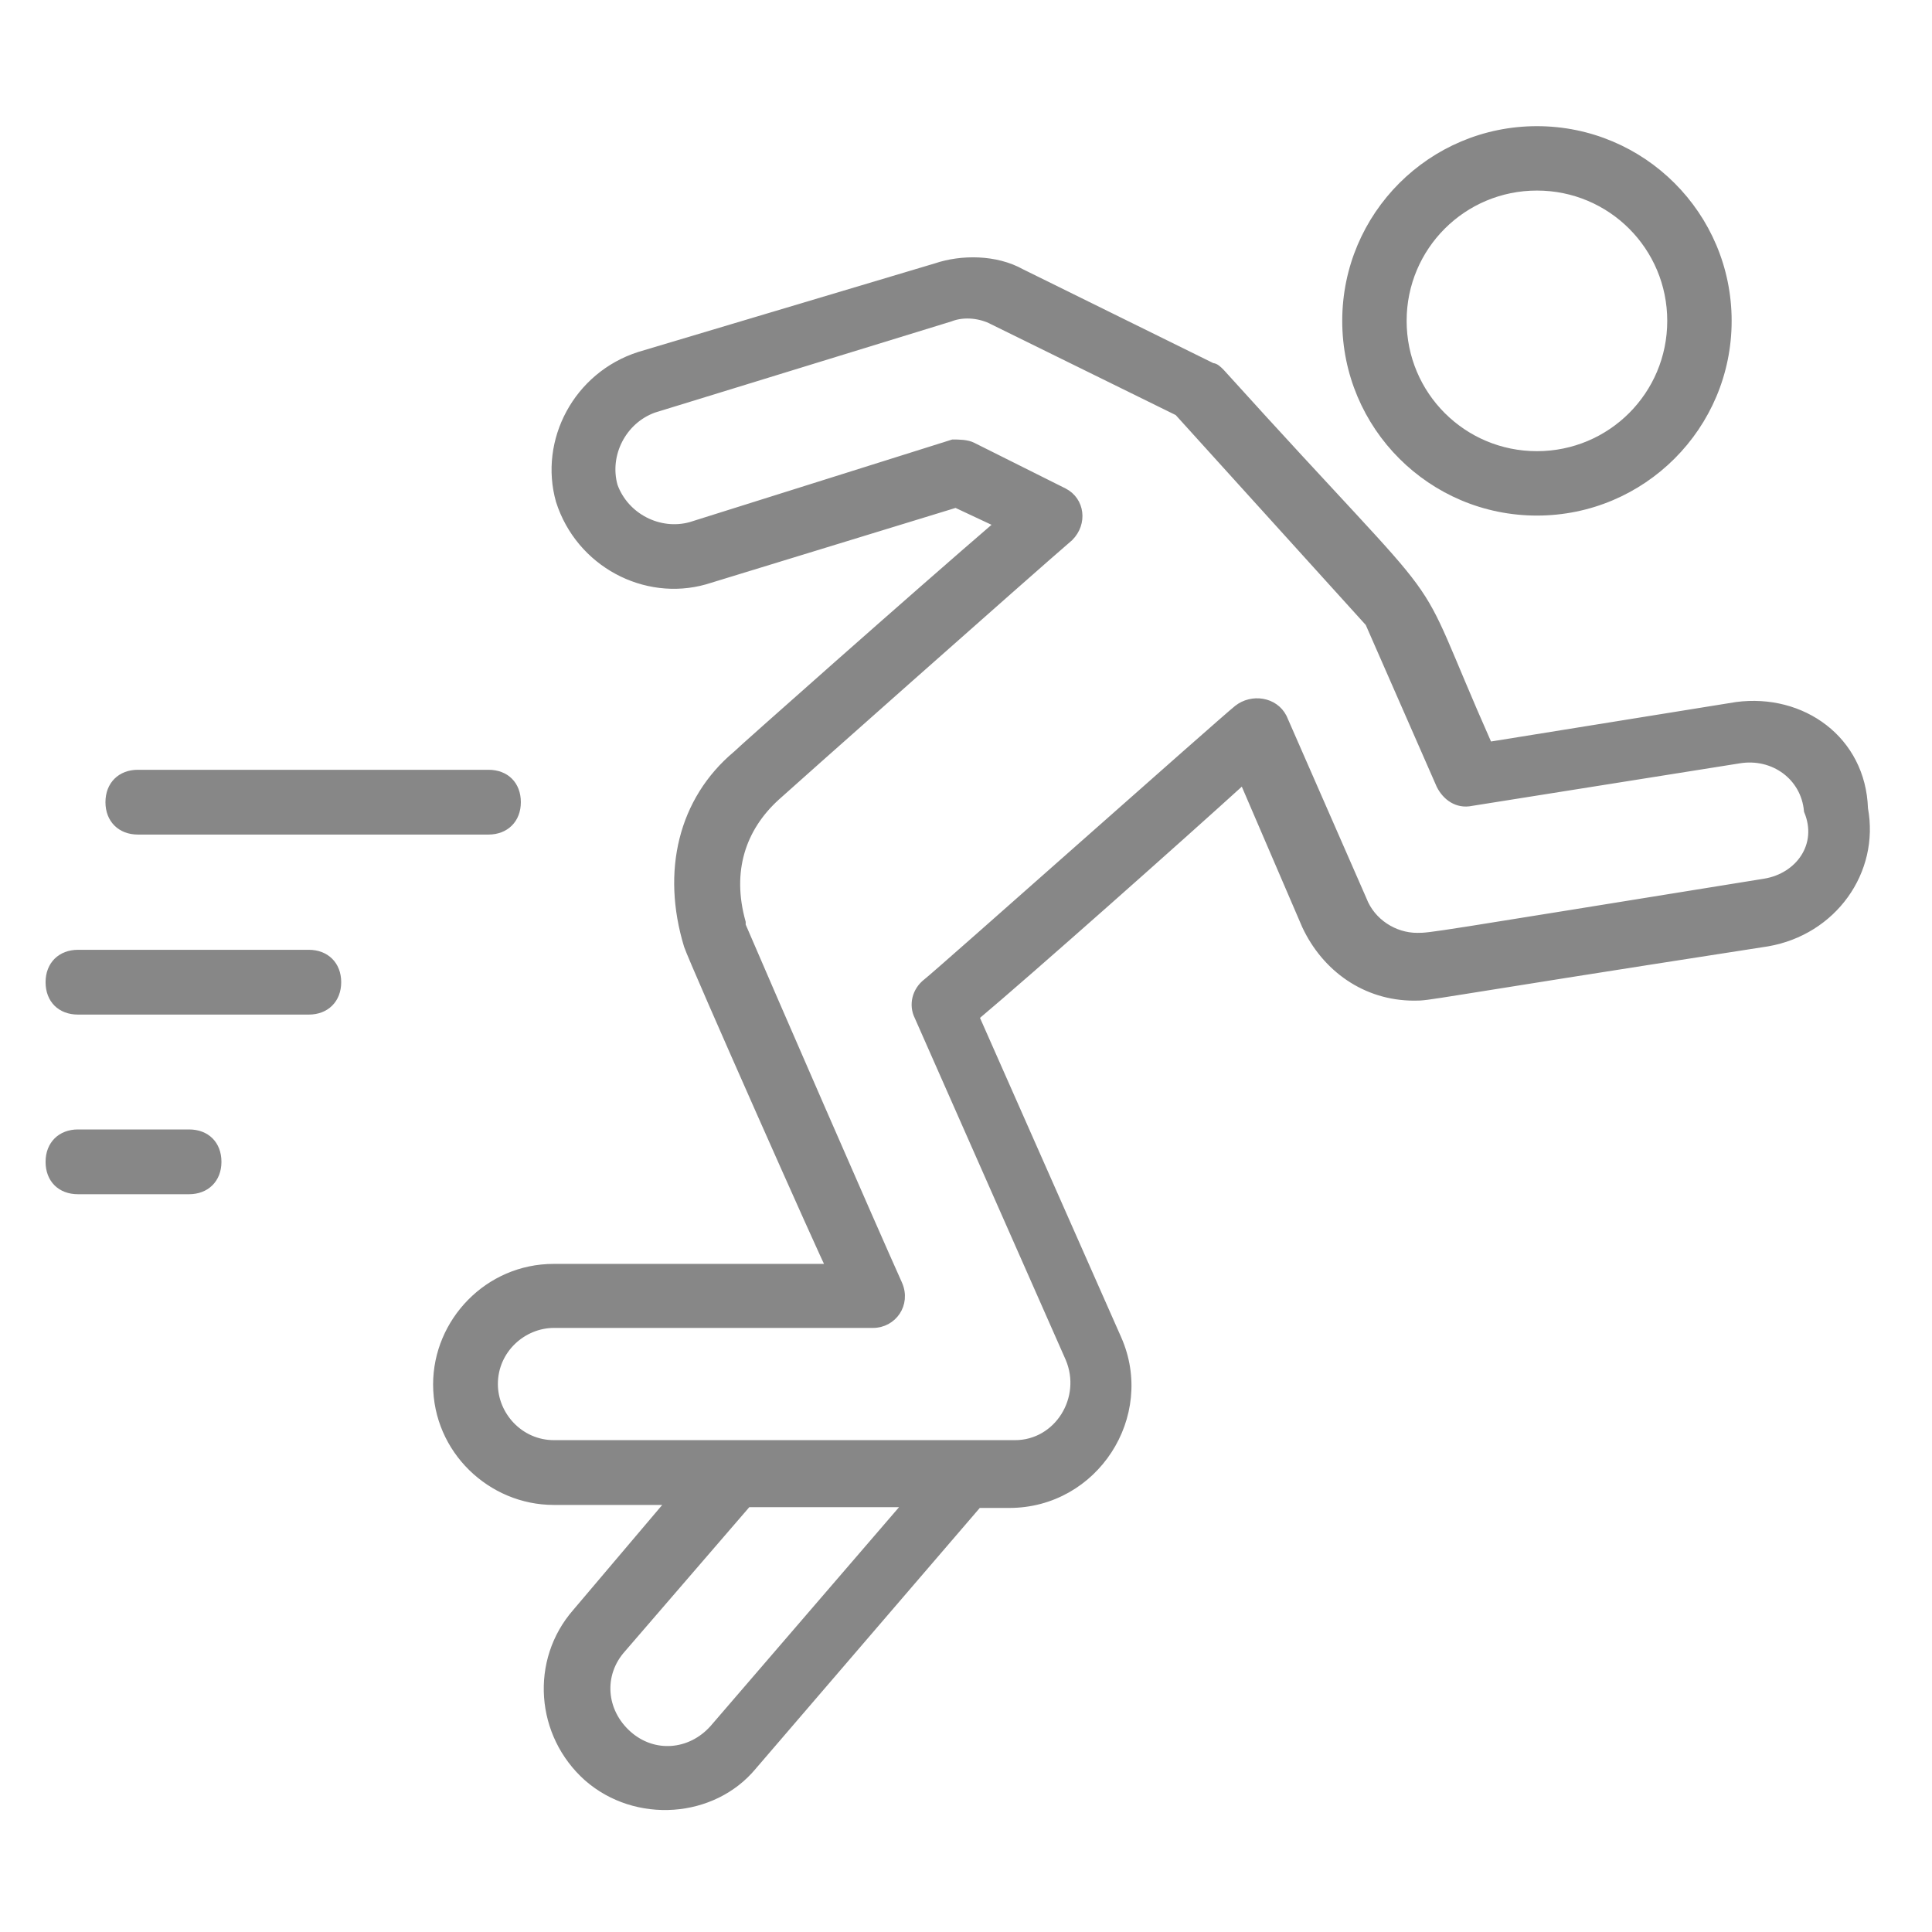
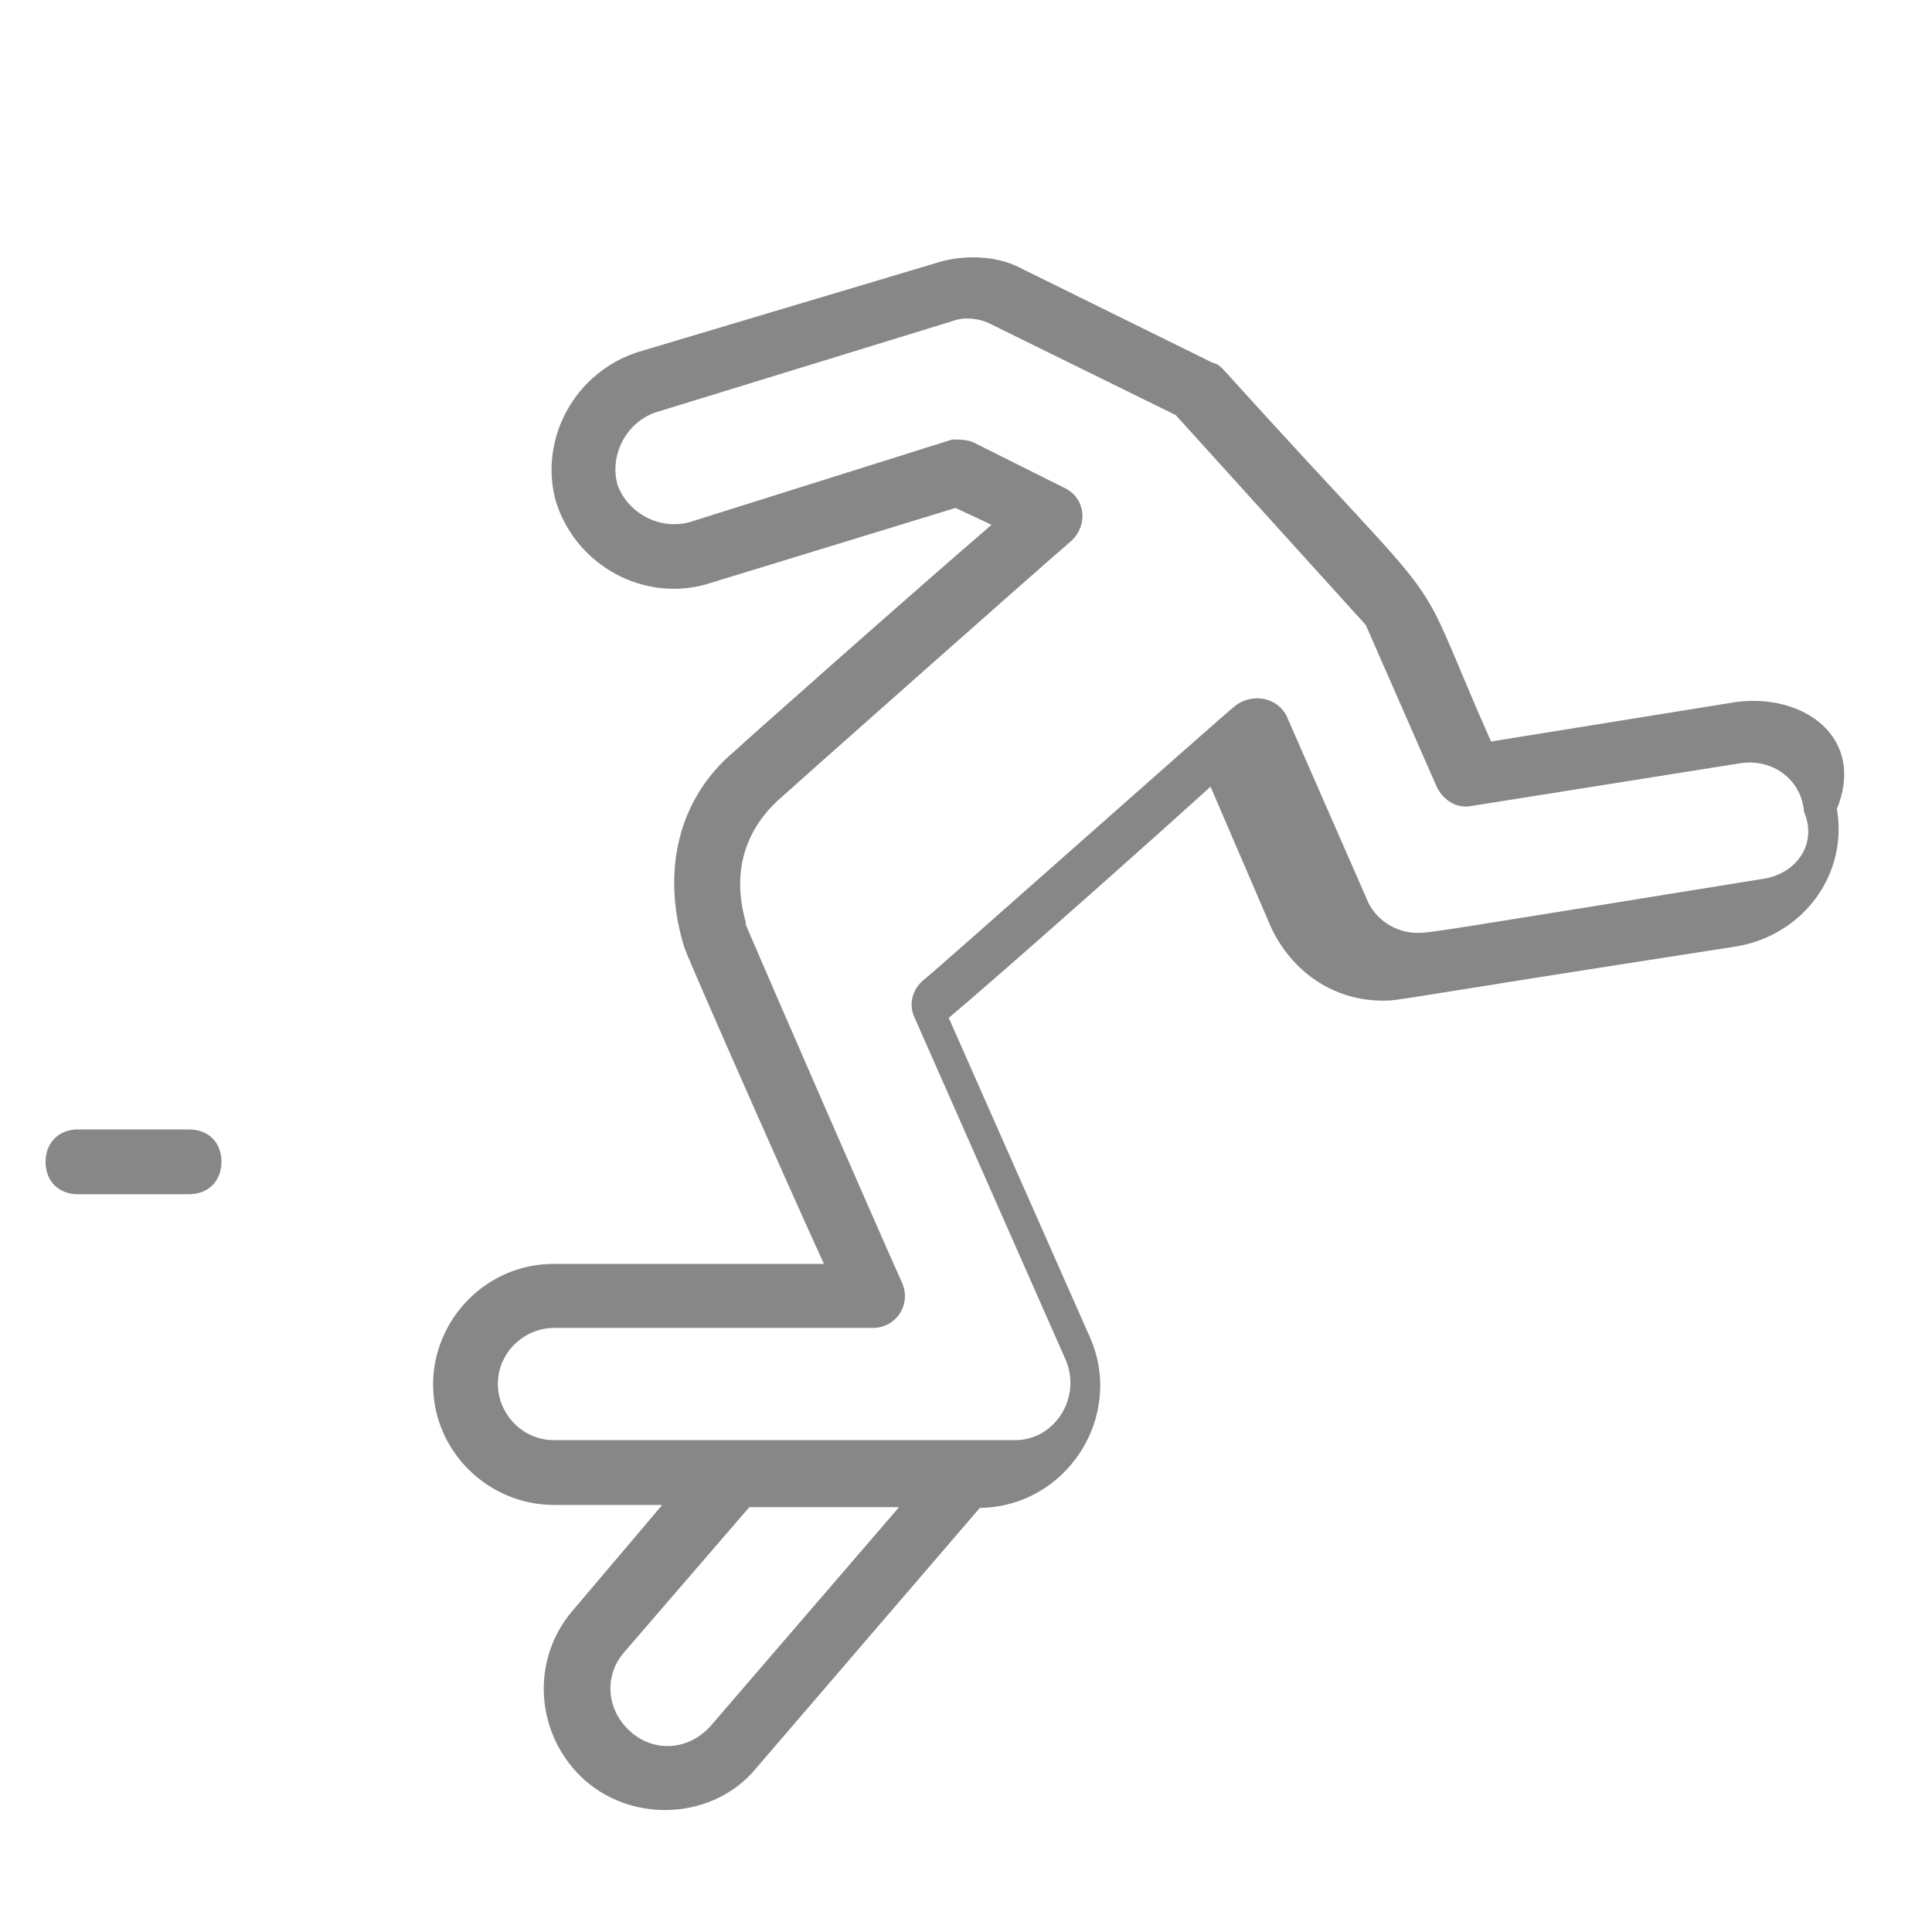
<svg xmlns="http://www.w3.org/2000/svg" version="1.1" id="Слой_1" x="0px" y="0px" viewBox="0 0 513 513" style="enable-background:new 0 0 513 513;" xml:space="preserve">
  <style type="text/css">
	.st0{fill:#878787;stroke:#878787;stroke-width:2;stroke-miterlimit:10;}
</style>
  <g>
    <g>
-       <path class="st0" d="M461.1,187.4l-65.8,10.6c-23.5-53-6.1-27.2-71.1-99.1c-0.8-0.8-1.5-1.5-2.3-1.5l-50.7-25    c-6.8-3.8-15.9-3.8-22.7-1.5l-78.7,23.5c-16.6,5.3-25.7,22.7-21.2,38.6c5.3,16.6,22.7,25.7,38.6,21.2l66.6-20.4l11.3,5.3    c-21.2,18.2-68.9,60.5-69.6,61.3c-14.4,12.1-18.9,31-12.9,50.7c1.5,4.5,37.1,84.7,37.8,85.5h-73.4c-17.4,0-31,14.4-31,31    c0,17.4,14.4,31,31,31h31l-25,29.5c-11.3,12.9-9.8,32.5,3,43.9c12.9,11.3,33.3,9.8,43.9-3l59.8-69.6h8.3    c22.7,0,37.8-23.5,28.8-43.9l-37.8-85.5c14.4-12.1,54.5-47.7,71.1-62.8l16.6,38.6c5.3,11.3,15.9,18.9,28.8,18.9    c4.5,0,0.8,0,93.8-14.4c17.4-3,28.8-18.9,25.7-35.6C494.4,196.4,478.5,185.1,461.1,187.4z M189.4,459c-6.1,6.8-15.9,7.6-22.7,1.5    s-7.6-15.9-1.5-22.7l33.3-38.6h42.4L189.4,459z M468.6,234.3c-89.3,14.4-88.5,14.4-92.3,14.4l0,0c-6.1,0-12.1-3.8-14.4-9.8    l-21.2-48.4c-2.3-4.5-8.3-5.3-12.1-2.3c-3.8,3-78.7,69.6-82.5,72.6c-3,2.3-3.8,6.1-2.3,9.1l40.1,90.8c4.5,10.6-3,22.7-14.4,22.7    H147.1c-9.1,0-15.9-7.6-15.9-15.9c0-9.1,7.6-15.9,15.9-15.9h84.7c5.3,0,9.1-5.3,6.8-10.6c-6.8-15.1-34.8-79.4-41.6-95.3l0,0    c0,0,0,0,0-0.8c-3.8-13.6,0-25,9.1-33.3c0.8-0.8,68.1-60.5,77.9-68.9c3.8-3.8,3-9.8-1.5-12.1l-24.2-12.1c-1.5-0.8-3.8-0.8-5.3-0.8    l-69.6,21.9c-8.3,2.3-17.4-2.3-20.4-10.6c-2.3-8.3,2.3-17.4,10.6-20.4l78.7-24.2c3.8-1.5,8.3-0.8,11.3,0.8l49.2,24.2l50.7,56    l18.9,43.1c1.5,3,4.5,5.3,8.3,4.5l71.1-11.3c9.1-1.5,17.4,4.5,18.2,13.6C483.8,224.4,477.7,232.8,468.6,234.3z" />
+       <path class="st0" d="M461.1,187.4l-65.8,10.6c-23.5-53-6.1-27.2-71.1-99.1c-0.8-0.8-1.5-1.5-2.3-1.5l-50.7-25    c-6.8-3.8-15.9-3.8-22.7-1.5l-78.7,23.5c-16.6,5.3-25.7,22.7-21.2,38.6c5.3,16.6,22.7,25.7,38.6,21.2l66.6-20.4l11.3,5.3    c-21.2,18.2-68.9,60.5-69.6,61.3c-14.4,12.1-18.9,31-12.9,50.7c1.5,4.5,37.1,84.7,37.8,85.5h-73.4c-17.4,0-31,14.4-31,31    c0,17.4,14.4,31,31,31h31l-25,29.5c-11.3,12.9-9.8,32.5,3,43.9c12.9,11.3,33.3,9.8,43.9-3l59.8-69.6c22.7,0,37.8-23.5,28.8-43.9l-37.8-85.5c14.4-12.1,54.5-47.7,71.1-62.8l16.6,38.6c5.3,11.3,15.9,18.9,28.8,18.9    c4.5,0,0.8,0,93.8-14.4c17.4-3,28.8-18.9,25.7-35.6C494.4,196.4,478.5,185.1,461.1,187.4z M189.4,459c-6.1,6.8-15.9,7.6-22.7,1.5    s-7.6-15.9-1.5-22.7l33.3-38.6h42.4L189.4,459z M468.6,234.3c-89.3,14.4-88.5,14.4-92.3,14.4l0,0c-6.1,0-12.1-3.8-14.4-9.8    l-21.2-48.4c-2.3-4.5-8.3-5.3-12.1-2.3c-3.8,3-78.7,69.6-82.5,72.6c-3,2.3-3.8,6.1-2.3,9.1l40.1,90.8c4.5,10.6-3,22.7-14.4,22.7    H147.1c-9.1,0-15.9-7.6-15.9-15.9c0-9.1,7.6-15.9,15.9-15.9h84.7c5.3,0,9.1-5.3,6.8-10.6c-6.8-15.1-34.8-79.4-41.6-95.3l0,0    c0,0,0,0,0-0.8c-3.8-13.6,0-25,9.1-33.3c0.8-0.8,68.1-60.5,77.9-68.9c3.8-3.8,3-9.8-1.5-12.1l-24.2-12.1c-1.5-0.8-3.8-0.8-5.3-0.8    l-69.6,21.9c-8.3,2.3-17.4-2.3-20.4-10.6c-2.3-8.3,2.3-17.4,10.6-20.4l78.7-24.2c3.8-1.5,8.3-0.8,11.3,0.8l49.2,24.2l50.7,56    l18.9,43.1c1.5,3,4.5,5.3,8.3,4.5l71.1-11.3c9.1-1.5,17.4,4.5,18.2,13.6C483.8,224.4,477.7,232.8,468.6,234.3z" />
    </g>
    <g>
-       <path class="st0" d="M408.1,135.9c28,0,50.7-22.7,50.7-50.7s-22.7-50.7-50.7-50.7s-50.7,22.7-50.7,50.7S380.1,135.9,408.1,135.9z     M408.1,49.6c19.7,0,35.6,15.9,35.6,35.6s-15.9,35.6-35.6,35.6s-35.6-15.9-35.6-35.6S388.4,49.6,408.1,49.6z" />
-     </g>
+       </g>
    <g>
-       <path class="st0" d="M36.6,220.6h93.1c4.5,0,7.6-3,7.6-7.6s-3-7.6-7.6-7.6H36.6c-4.5,0-7.6,3-7.6,7.6S32.1,220.6,36.6,220.6z" />
-     </g>
+       </g>
    <g>
-       <path class="st0" d="M82,253.2H20.7c-4.5,0-7.6,3-7.6,7.6s3,7.6,7.6,7.6H82c4.5,0,7.6-3,7.6-7.6S86.5,253.2,82,253.2z" />
-     </g>
+       </g>
    <g>
      <path class="st0" d="M50.2,300.9H20.7c-4.5,0-7.6,3-7.6,7.6s3,7.6,7.6,7.6h29.5c4.5,0,7.6-3,7.6-7.6S54.8,300.9,50.2,300.9z" />
    </g>
  </g>
</svg>